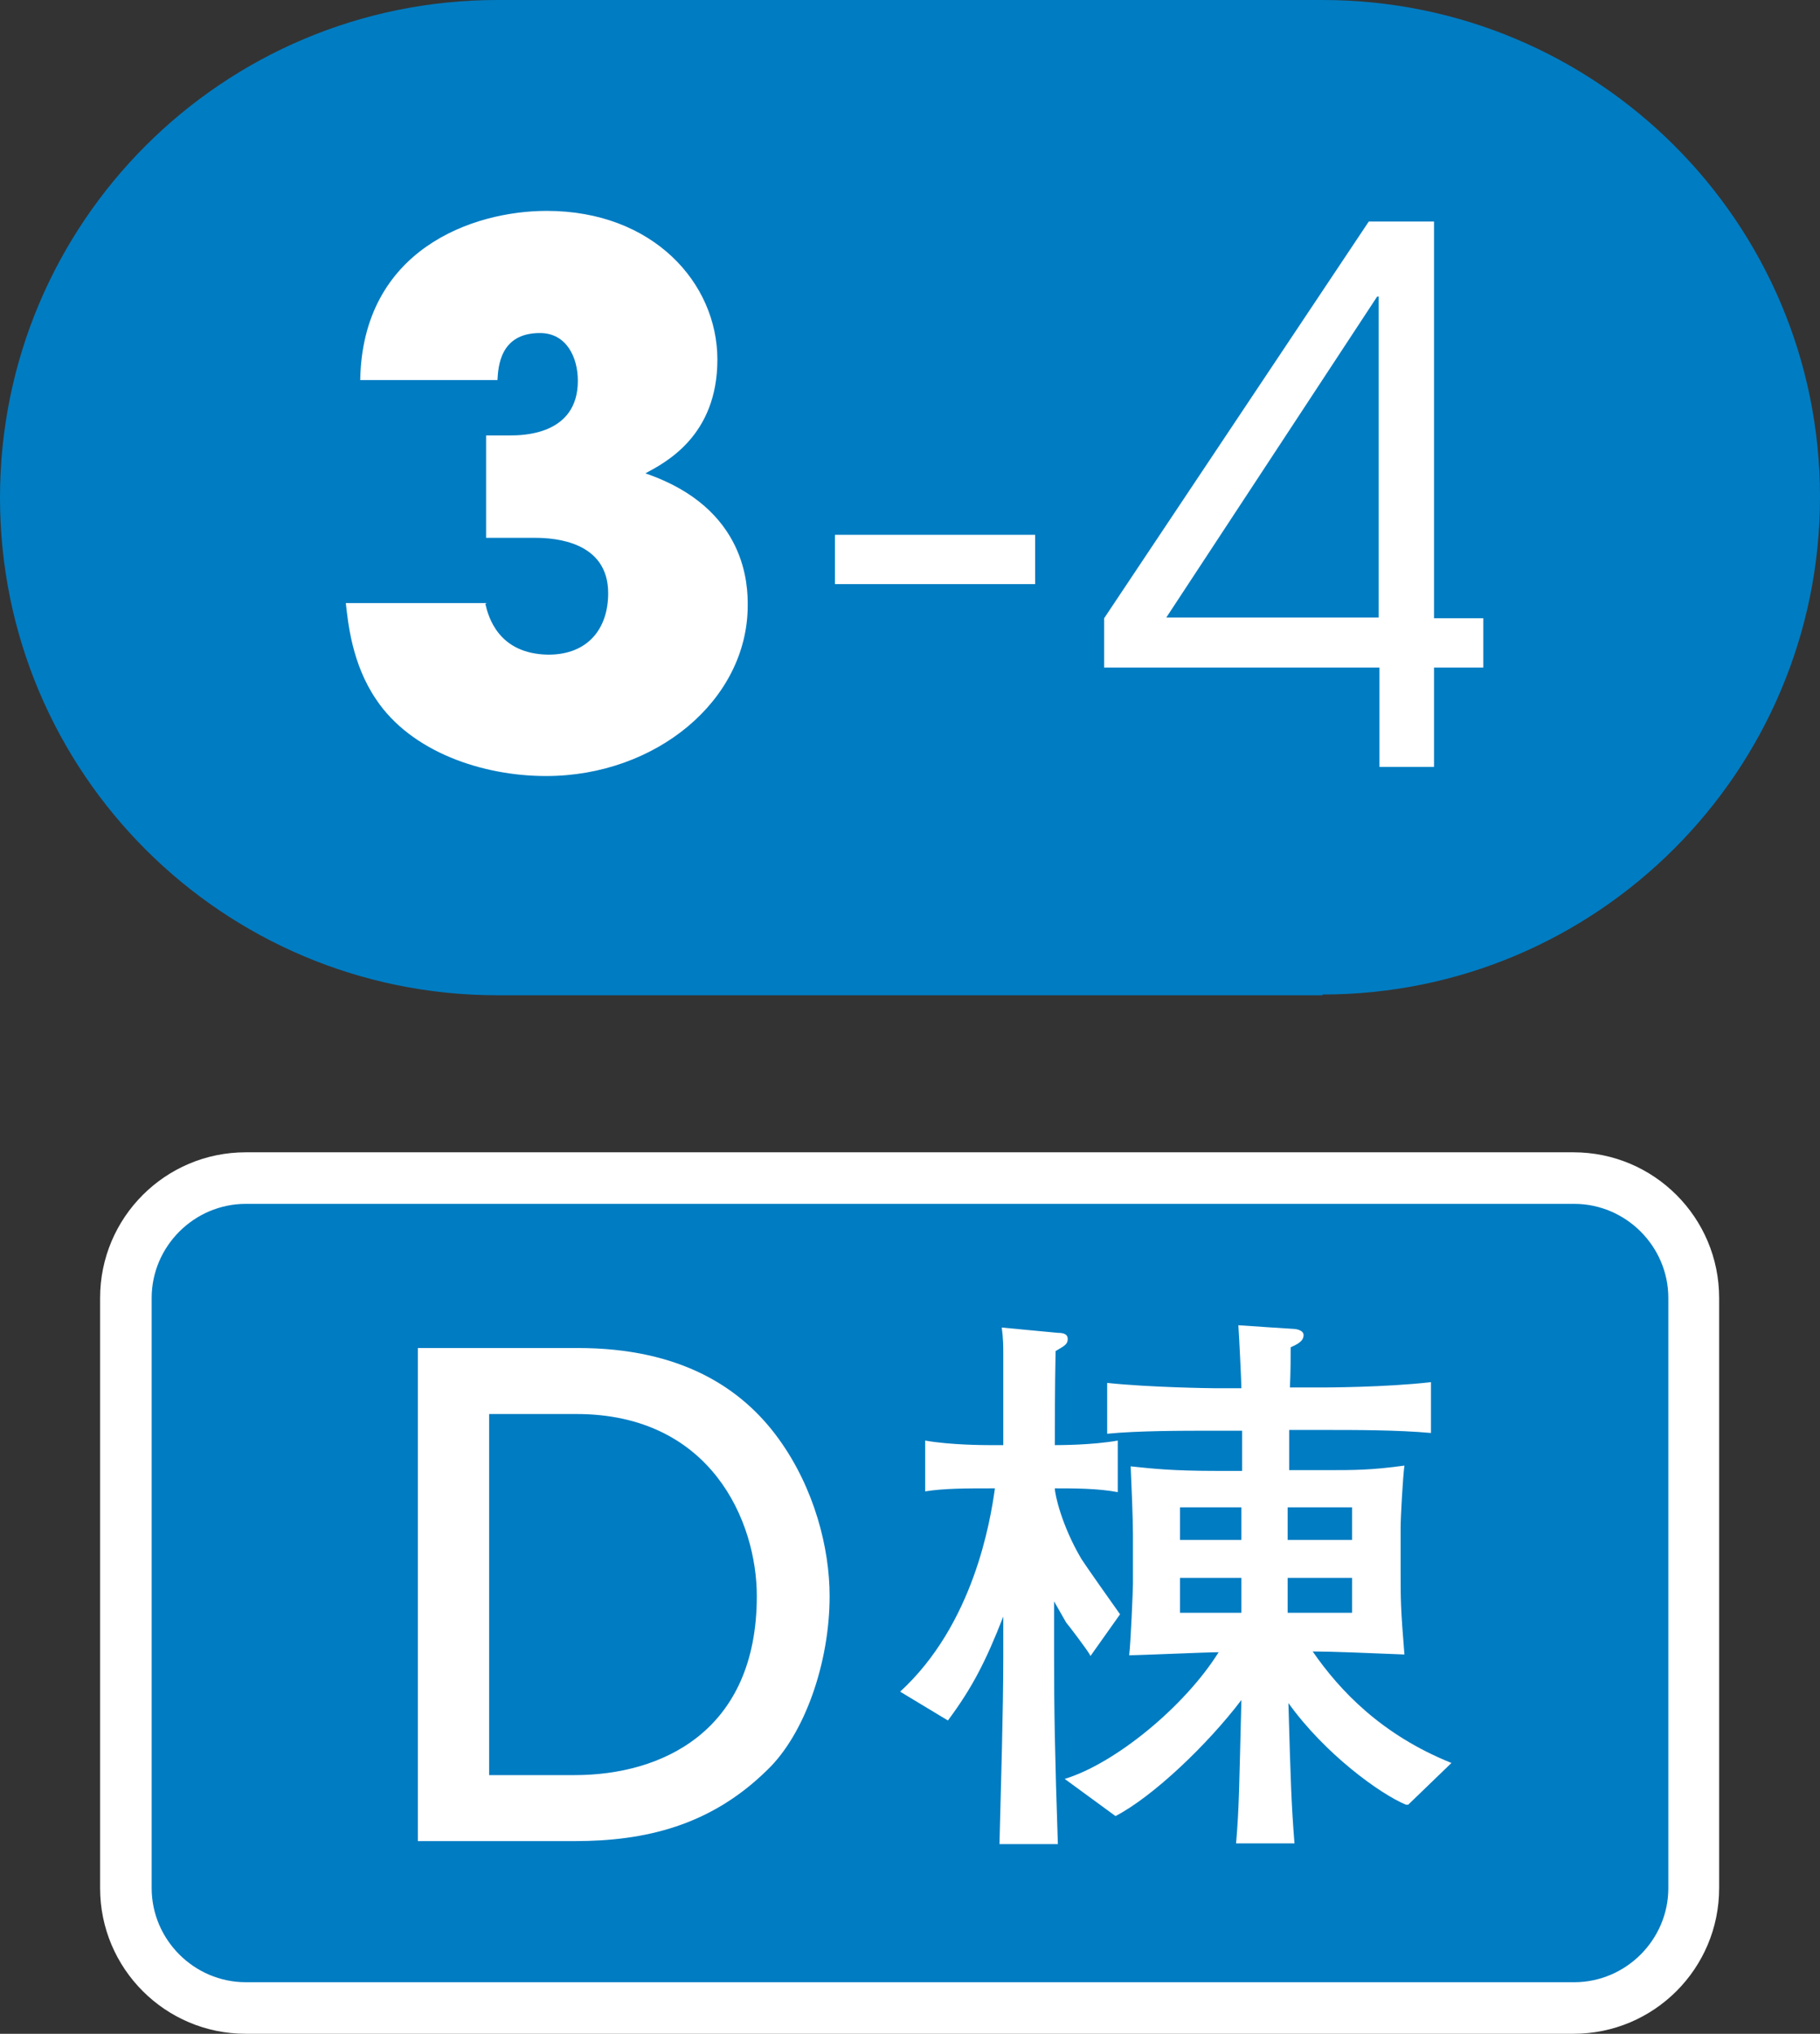
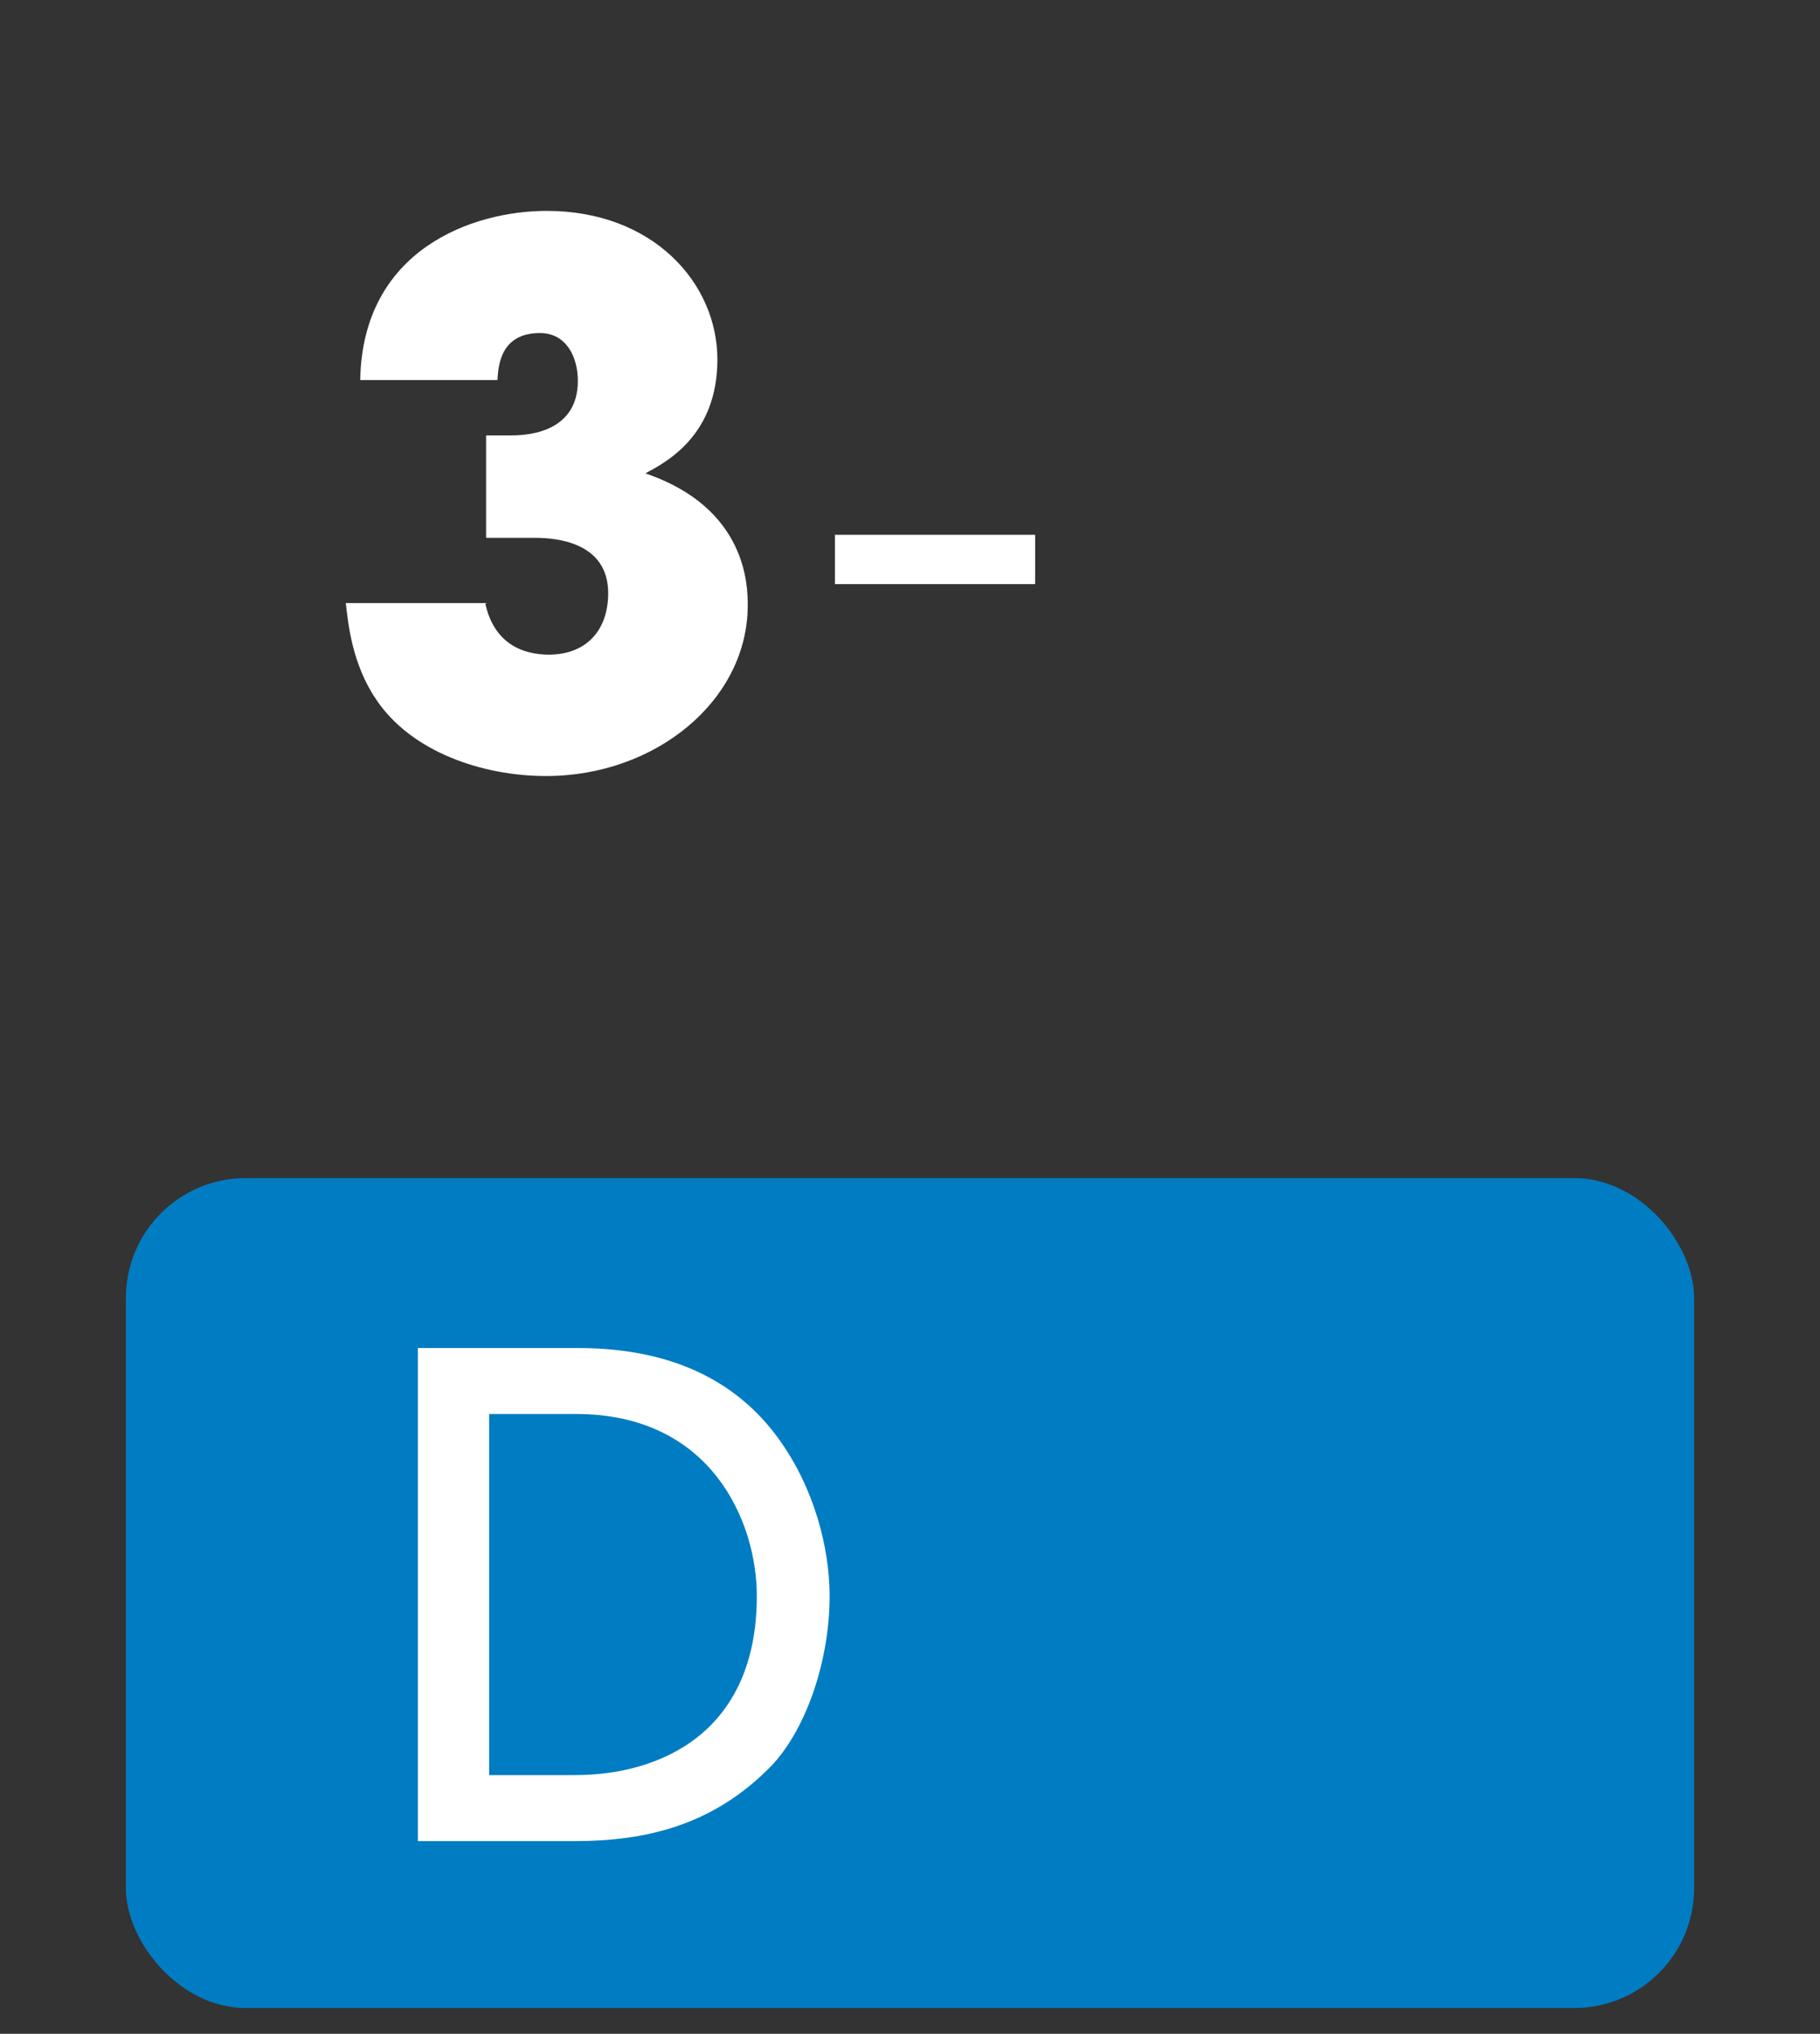
<svg xmlns="http://www.w3.org/2000/svg" id="_レイヤー_2" data-name="レイヤー 2" width="24" height="26.81" viewBox="0 0 24 26.81">
  <rect x="0" y="0" width="24" height="26.81" fill="#333333" stroke="none" />
  <defs>
    <style>
      .cls-1 {
        fill: #fff;
      }

      .cls-1, .cls-2 {
        stroke-width: 0px;
      }

      .cls-2 {
        fill: #007cc2;
      }
    </style>
  </defs>
  <g id="_合番" data-name="合番">
    <g>
-       <path class="cls-2" d="M17.44,13.11c3.62,0,6.56-2.94,6.56-6.56S21.06,0,17.44,0H6.56C2.94,0,0,2.93,0,6.56s2.94,6.56,6.56,6.56h10.88Z" />
      <g>
        <path class="cls-1" d="M6.4,7.96c.04.17.17.66.83.67.53,0,.79-.35.79-.81,0-.68-.7-.73-.96-.73h-.65v-1.35h.31c.16,0,.9,0,.9-.72,0-.31-.15-.63-.5-.63-.53,0-.55.45-.56.62h-1.81c.03-1.72,1.48-2.23,2.46-2.23,1.4,0,2.25.95,2.25,1.96s-.69,1.36-.95,1.5c1.35.46,1.35,1.5,1.35,1.74,0,1.25-1.21,2.25-2.66,2.25-.84,0-1.78-.32-2.24-1.01-.32-.47-.37-1.01-.4-1.27h1.86Z" />
        <path class="cls-1" d="M13.65,7.05v.65h-2.64v-.65h2.64Z" />
-         <path class="cls-1" d="M18.18,8.8h-3.62v-.65l3.49-5.23h.86v5.23h.65v.65h-.65v1.31h-.72v-1.31ZM18.18,8.15V3.91h-.02l-2.78,4.23h2.8Z" />
      </g>
    </g>
    <g>
      <g>
        <rect class="cls-2" x="1.66" y="15.53" width="20.68" height="10.94" rx="1.58" ry="1.58" />
-         <path class="cls-1" d="M20.76,15.87c.68,0,1.24.56,1.24,1.24v7.78c0,.68-.56,1.24-1.24,1.24H3.24c-.68,0-1.24-.56-1.24-1.24v-7.78c0-.68.56-1.24,1.24-1.24h17.51M20.76,15.19H3.24c-1.06,0-1.92.86-1.92,1.92v7.78c0,1.06.86,1.92,1.92,1.92h17.51c1.06,0,1.92-.86,1.92-1.92v-7.78c0-1.06-.86-1.92-1.92-1.92h0Z" />
      </g>
      <g>
        <path class="cls-1" d="M5.51,17.77h2.11c1.35,0,2.16.52,2.65,1.2.47.65.67,1.44.67,2.07,0,.88-.33,1.82-.82,2.29-.75.74-1.62.94-2.54.94h-2.07v-6.5ZM6.45,23.4h1.13c1.14,0,2.4-.57,2.4-2.36,0-.98-.6-2.4-2.38-2.4h-1.15v4.76Z" />
-         <path class="cls-1" d="M14.37,21.81c-.04-.07-.29-.4-.31-.42-.05-.09-.11-.19-.16-.28v.7c0,.74.01,1.31.05,2.5h-.77c.02-.82.05-1.74.05-2.46v-.54c-.23.59-.41.94-.73,1.37l-.63-.38c.97-.89,1.19-2.25,1.25-2.68-.39,0-.67,0-.92.04v-.67c.34.06.8.06.84.06h.19c0-.69,0-.98,0-1.2,0-.11,0-.2-.02-.35l.74.07c.08,0,.13.02.13.08,0,.07-.04.09-.16.16-.01.48-.01.98-.01,1.24.06,0,.49,0,.83-.06v.68c-.26-.05-.58-.05-.83-.05,0,.08.09.49.35.93.05.08.41.59.51.73l-.39.55ZM18.54,23.79c-.34-.14-1.07-.67-1.55-1.34.03,1.06.04,1.34.08,1.85h-.77c.04-.47.04-.72.07-1.89-.44.58-1.16,1.27-1.66,1.53l-.67-.49c.66-.2,1.58-.95,2.03-1.67-.16,0-1.03.04-1.18.04.02-.14.05-.87.05-.94v-.66c0-.19-.02-.68-.03-.89.29.03.54.06,1.15.06h.32v-.53h-.36c-.46,0-1,0-1.42.04v-.67c.57.06,1.37.07,1.42.07h.35c0-.08-.03-.7-.04-.83l.75.05s.11.01.11.08c0,.08-.08.12-.17.16,0,.09,0,.32-.01.53h.44s.81,0,1.42-.07v.67c-.44-.04-.98-.04-1.42-.04h-.45v.53h.49c.37,0,.59,0,1.03-.06-.02.14-.05.68-.05.81v.58c0,.38,0,.49.05,1.1-.49-.02-.96-.04-1.21-.04.36.52.91,1.1,1.83,1.47l-.57.55ZM16.37,19.87h-.81v.43h.81v-.43ZM16.37,20.8h-.81v.46h.81v-.46ZM17.83,19.87h-.85v.43h.85v-.43ZM17.83,20.8h-.85v.46h.85v-.46Z" />
      </g>
    </g>
  </g>
</svg>